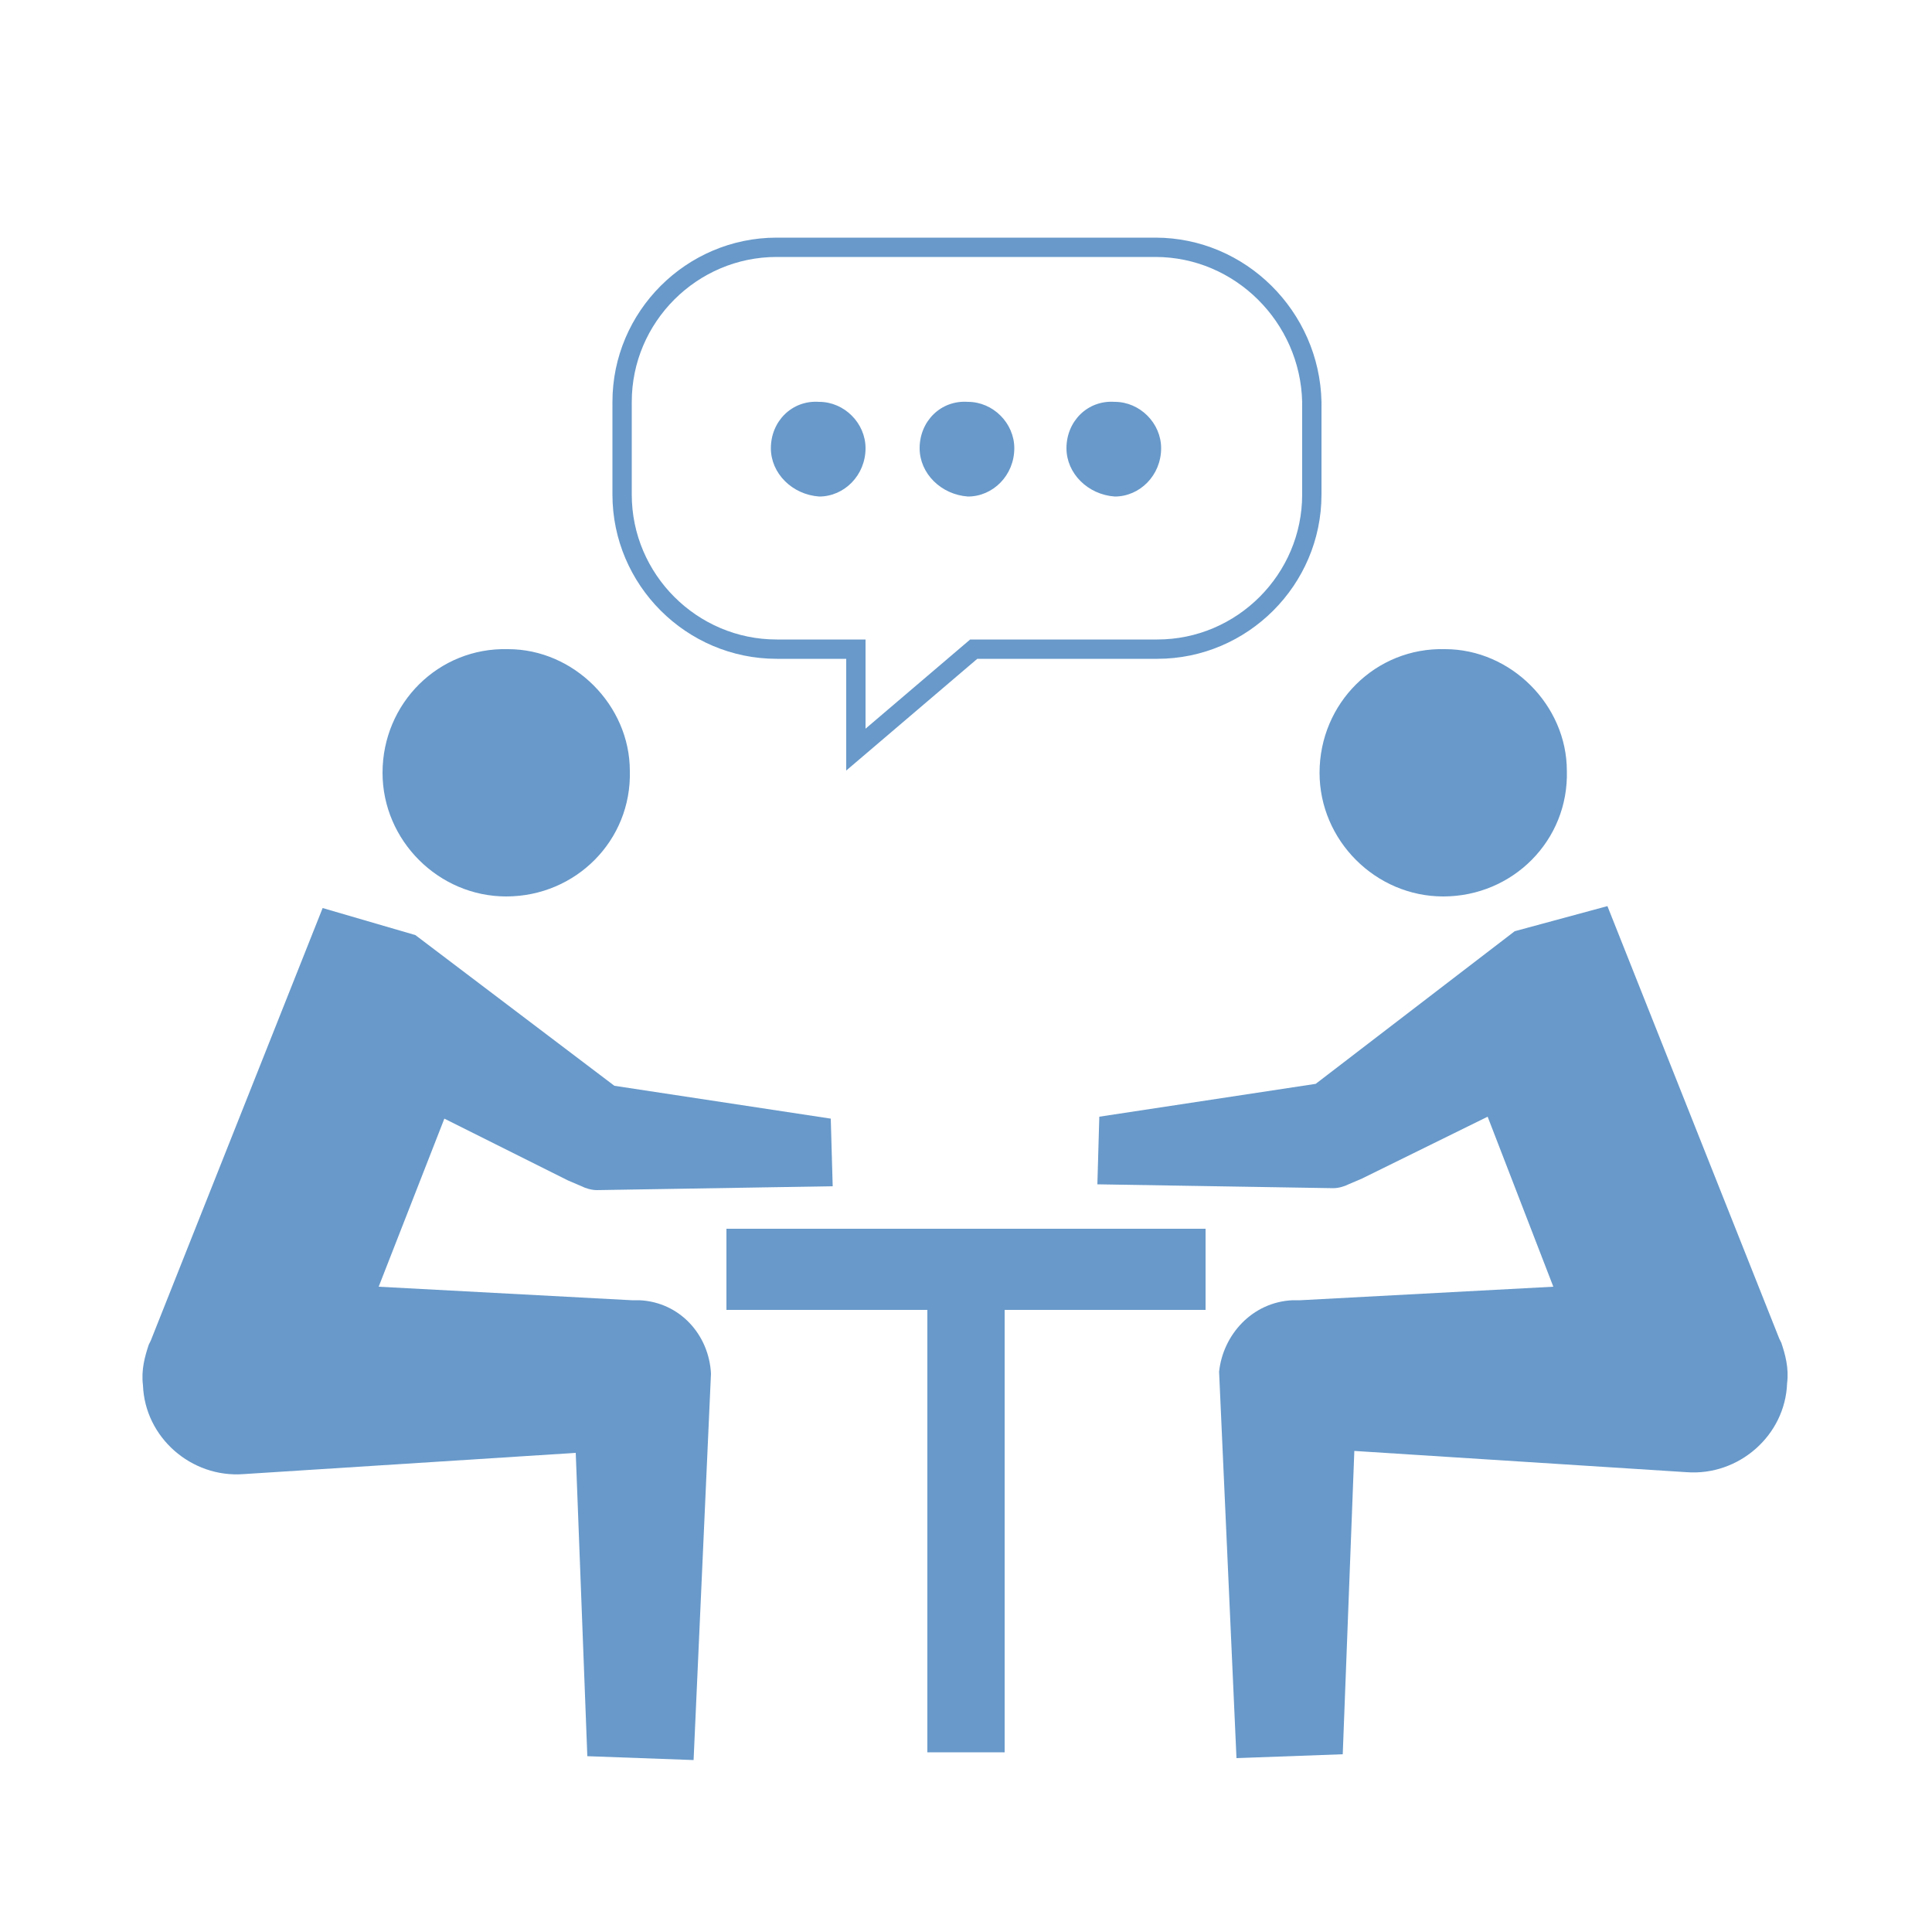
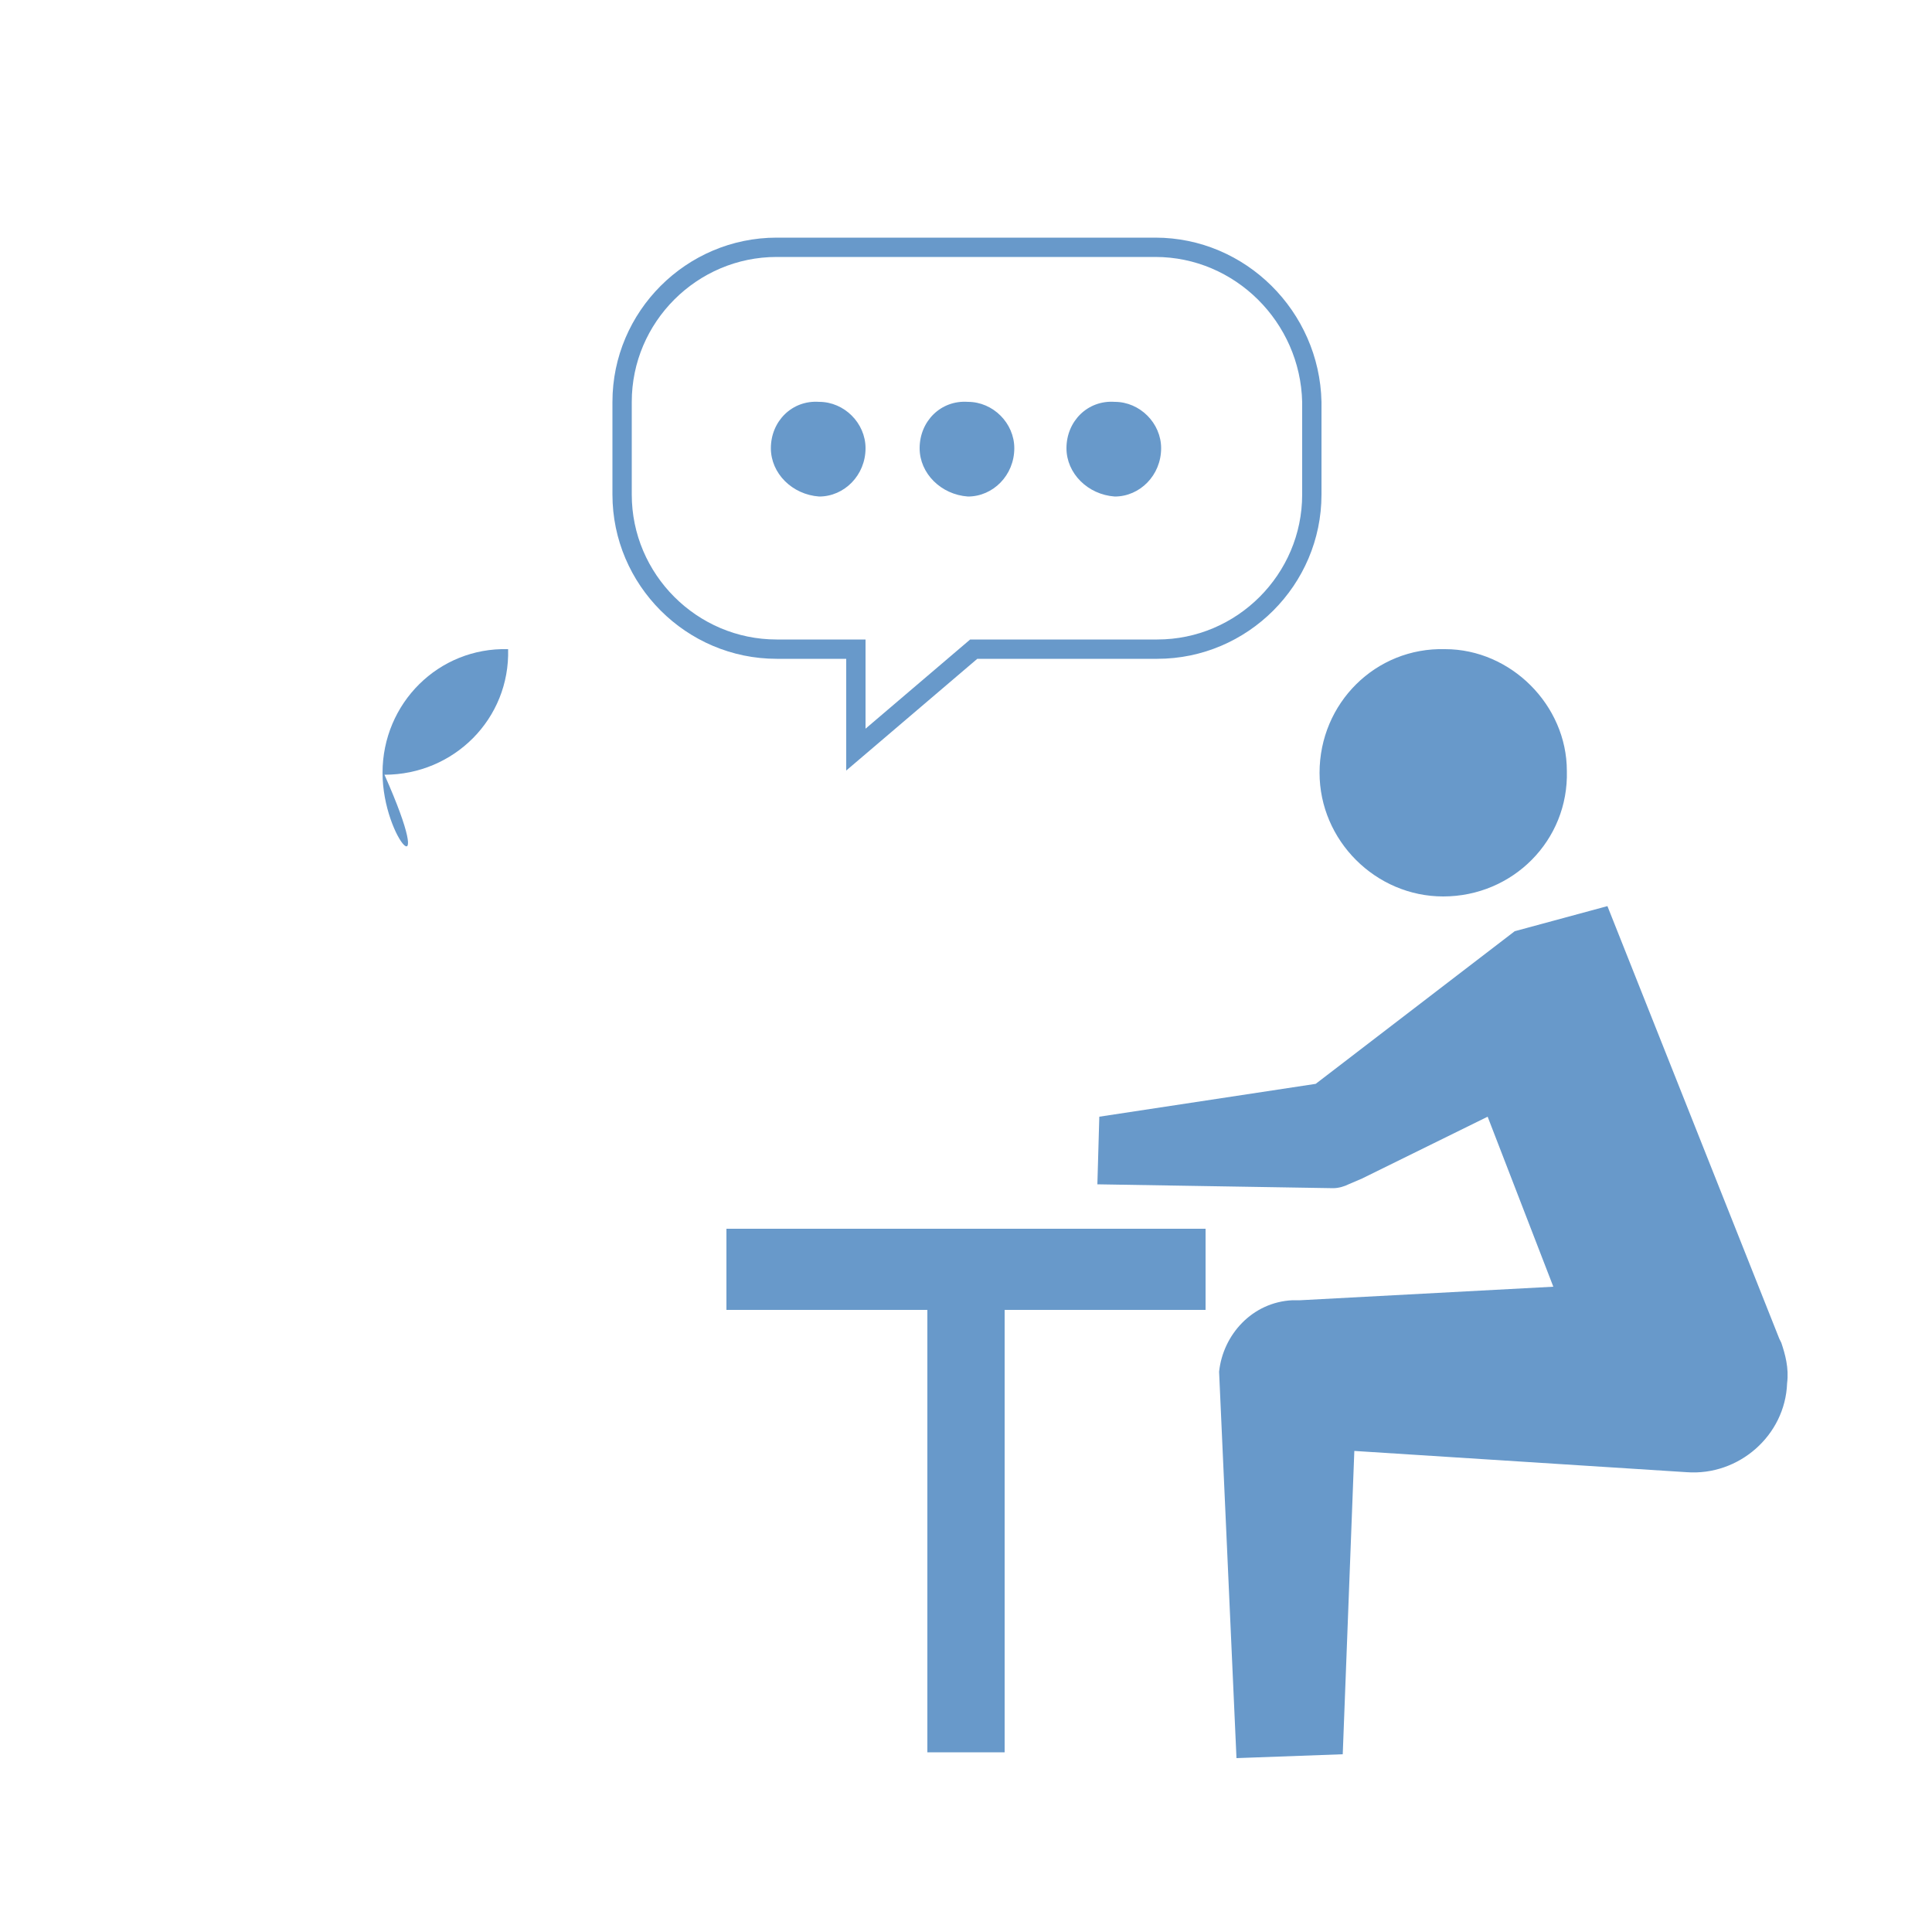
<svg xmlns="http://www.w3.org/2000/svg" height="100px" width="100px" fill="#6899CA" version="1.1" x="0px" y="0px" viewBox="0 0 100 100" style="enable-background:new 0 0 100 100;" xml:space="preserve">
  <style type="text/css">
	.st0{fill:#09123a;}
	.st1{fill-rule:evenodd;clip-rule:evenodd;}
	.st2{fill-rule:evenodd;clip-rule:evenodd;fill:none;stroke:#6899CA;stroke-miterlimit:10;}
</style>
  <g>
-     <path class="st0" d="M-117.6,50.3l-8.2,22.7l-4.7-6.9l20.2,1.1l0.4,0c2,0.1,3.6,1.8,3.6,3.9l-0.5,19.6l-5.9,0.2l-1.6-19.6l4,3.9   l-20.2,1.1c-2.7,0.1-5-1.9-5.2-4.6c0-0.7,0.1-1.4,0.3-2.1l0.1-0.2l8.9-22.4L-117.6,50.3z" />
-   </g>
+     </g>
  <g>
    <path class="st0" d="M-117.8,50.1l7.2,6.6l-1.5-0.5L-100,56l0.1,4.6l-12.2,0.2c-0.3,0-0.6-0.1-0.8-0.2l-0.7-0.3l-9-4.4L-117.8,50.1   z" />
  </g>
  <g>
    <path class="st1" d="M39.9,23.2c0-1.4,1.1-2.5,2.5-2.4c1.3,0,2.4,1.1,2.4,2.4c0,1.4-1.1,2.5-2.4,2.5C41,25.6,39.9,24.5,39.9,23.2" />
    <path class="st1" d="M47.6,23.2c0-1.4,1.1-2.5,2.5-2.4c1.3,0,2.4,1.1,2.4,2.4c0,1.4-1.1,2.5-2.4,2.5C48.7,25.6,47.6,24.5,47.6,23.2   " />
    <path class="st1" d="M55.2,23.2c0-1.4,1.1-2.5,2.5-2.4c1.3,0,2.4,1.1,2.4,2.4c0,1.4-1.1,2.5-2.4,2.5C56.3,25.6,55.2,24.5,55.2,23.2   " />
  </g>
  <g>
    <path class="st1" d="M68.3,40c0-3.6,2.9-6.5,6.5-6.4c3.4,0,6.3,2.9,6.3,6.3c0.1,3.6-2.8,6.5-6.4,6.5C71.2,46.4,68.3,43.5,68.3,40" />
    <g>
-       <path class="st1" d="M19.8,40c0-3.6,2.9-6.5,6.5-6.4c3.4,0,6.3,2.9,6.3,6.3c0.1,3.6-2.8,6.5-6.4,6.5C22.7,46.4,19.8,43.5,19.8,40" />
+       <path class="st1" d="M19.8,40c0-3.6,2.9-6.5,6.5-6.4c0.1,3.6-2.8,6.5-6.4,6.5C22.7,46.4,19.8,43.5,19.8,40" />
      <g>
-         <path d="M33.1,67.3l-0.4,0l-13.1-0.7l3.4-8.7l6.4,3.2l0.7,0.3c0.2,0.1,0.5,0.2,0.8,0.2l12.2-0.2l-0.1-3.5l-11.2-1.7l-10.3-7.8     L16.7,47L7.8,69.4l-0.1,0.2c-0.2,0.6-0.4,1.3-0.3,2.1c0.1,2.7,2.5,4.8,5.2,4.6l17.2-1.1l0.6,15.7l5.5,0.2l0.9-20     C36.7,69.1,35.2,67.4,33.1,67.3z" />
        <path d="M66.9,67.3l0.4,0l13.1-0.7L77,57.8L70.5,61l-0.7,0.3c-0.2,0.1-0.5,0.2-0.8,0.2l-12.2-0.2l0.1-3.5l11.2-1.7l10.3-7.9     l4.8-1.3l8.9,22.4l0.1,0.2c0.2,0.6,0.4,1.3,0.3,2.1c-0.1,2.7-2.5,4.8-5.2,4.6l-17.2-1.1l-0.6,15.7l-5.5,0.2l-0.9-20     C63.3,69.1,64.8,67.4,66.9,67.3z" />
      </g>
    </g>
  </g>
  <rect x="37.6" y="63.6" width="24.8" height="4.2" />
  <rect x="48" y="65.1" width="4" height="25.6" />
  <path class="st2" d="M59.8,12.8H40.2c-4.4,0-8,3.6-8,8v4.8c0,4.4,3.6,8,8,8h4.1v5.2l6.1-5.2h9.5c4.4,0,8-3.6,8-8v-4.8  C67.8,16.4,64.2,12.8,59.8,12.8z" />
</svg>